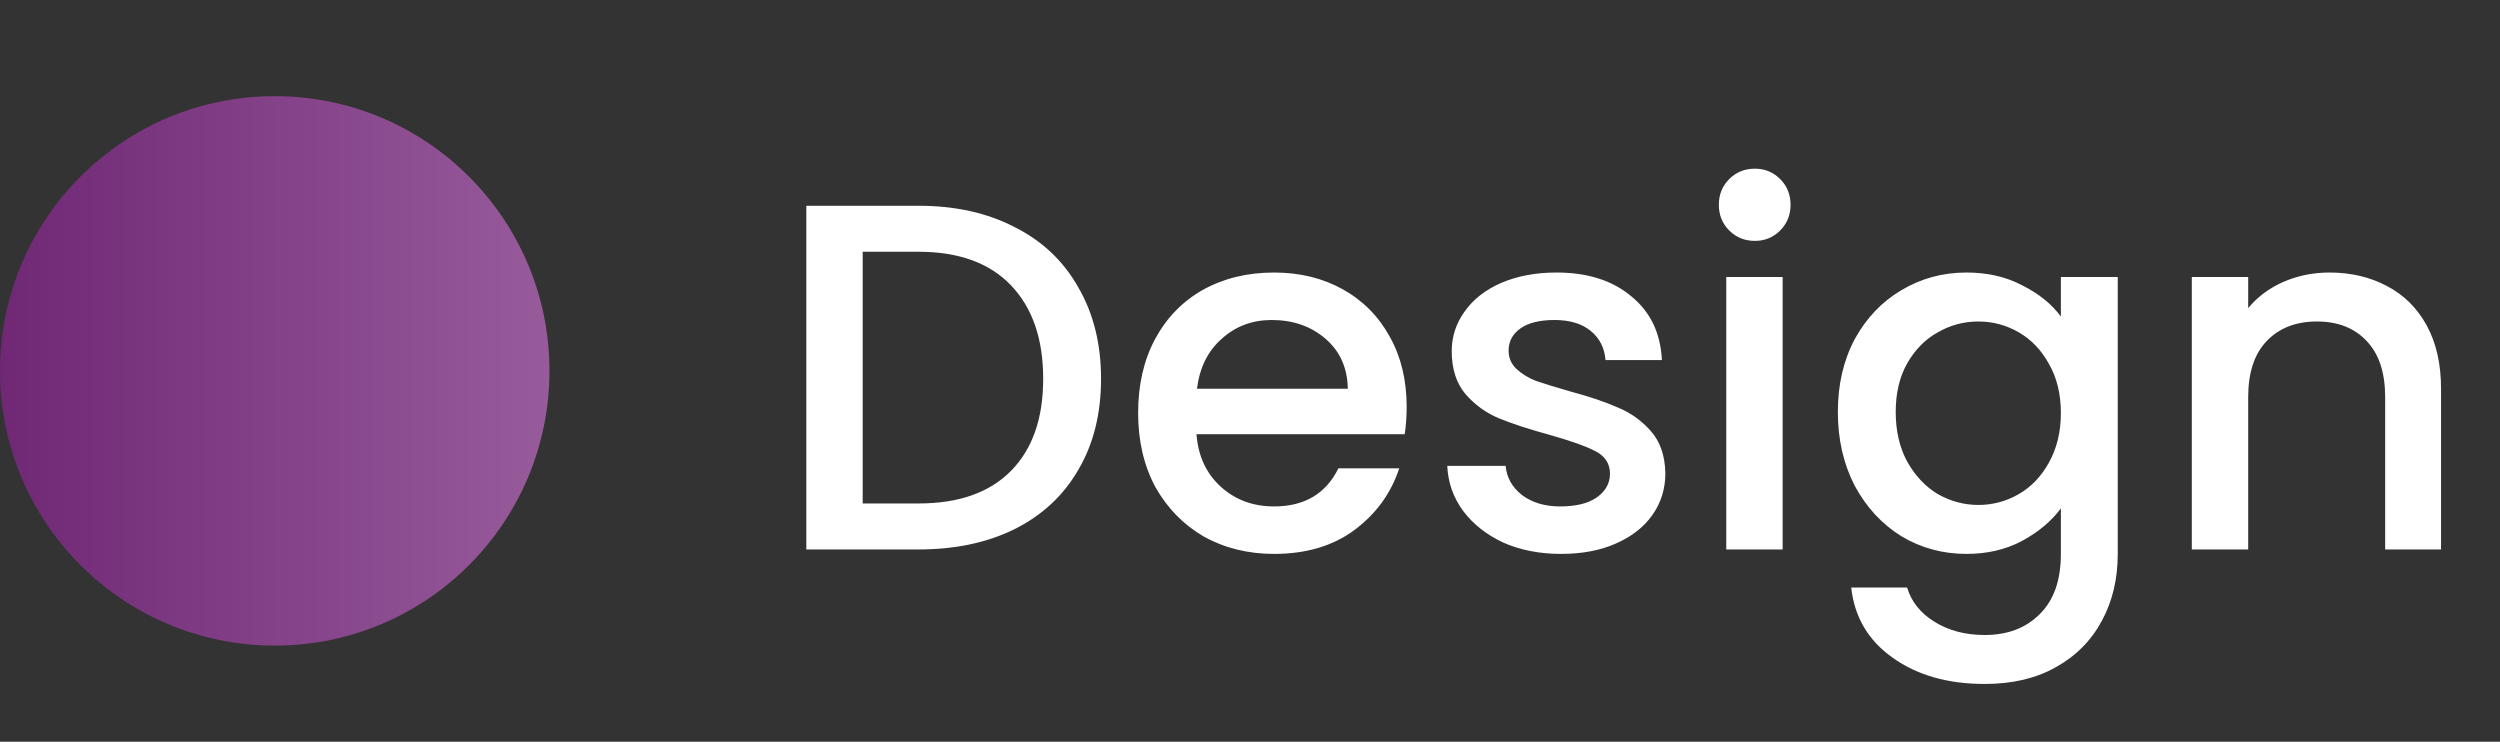
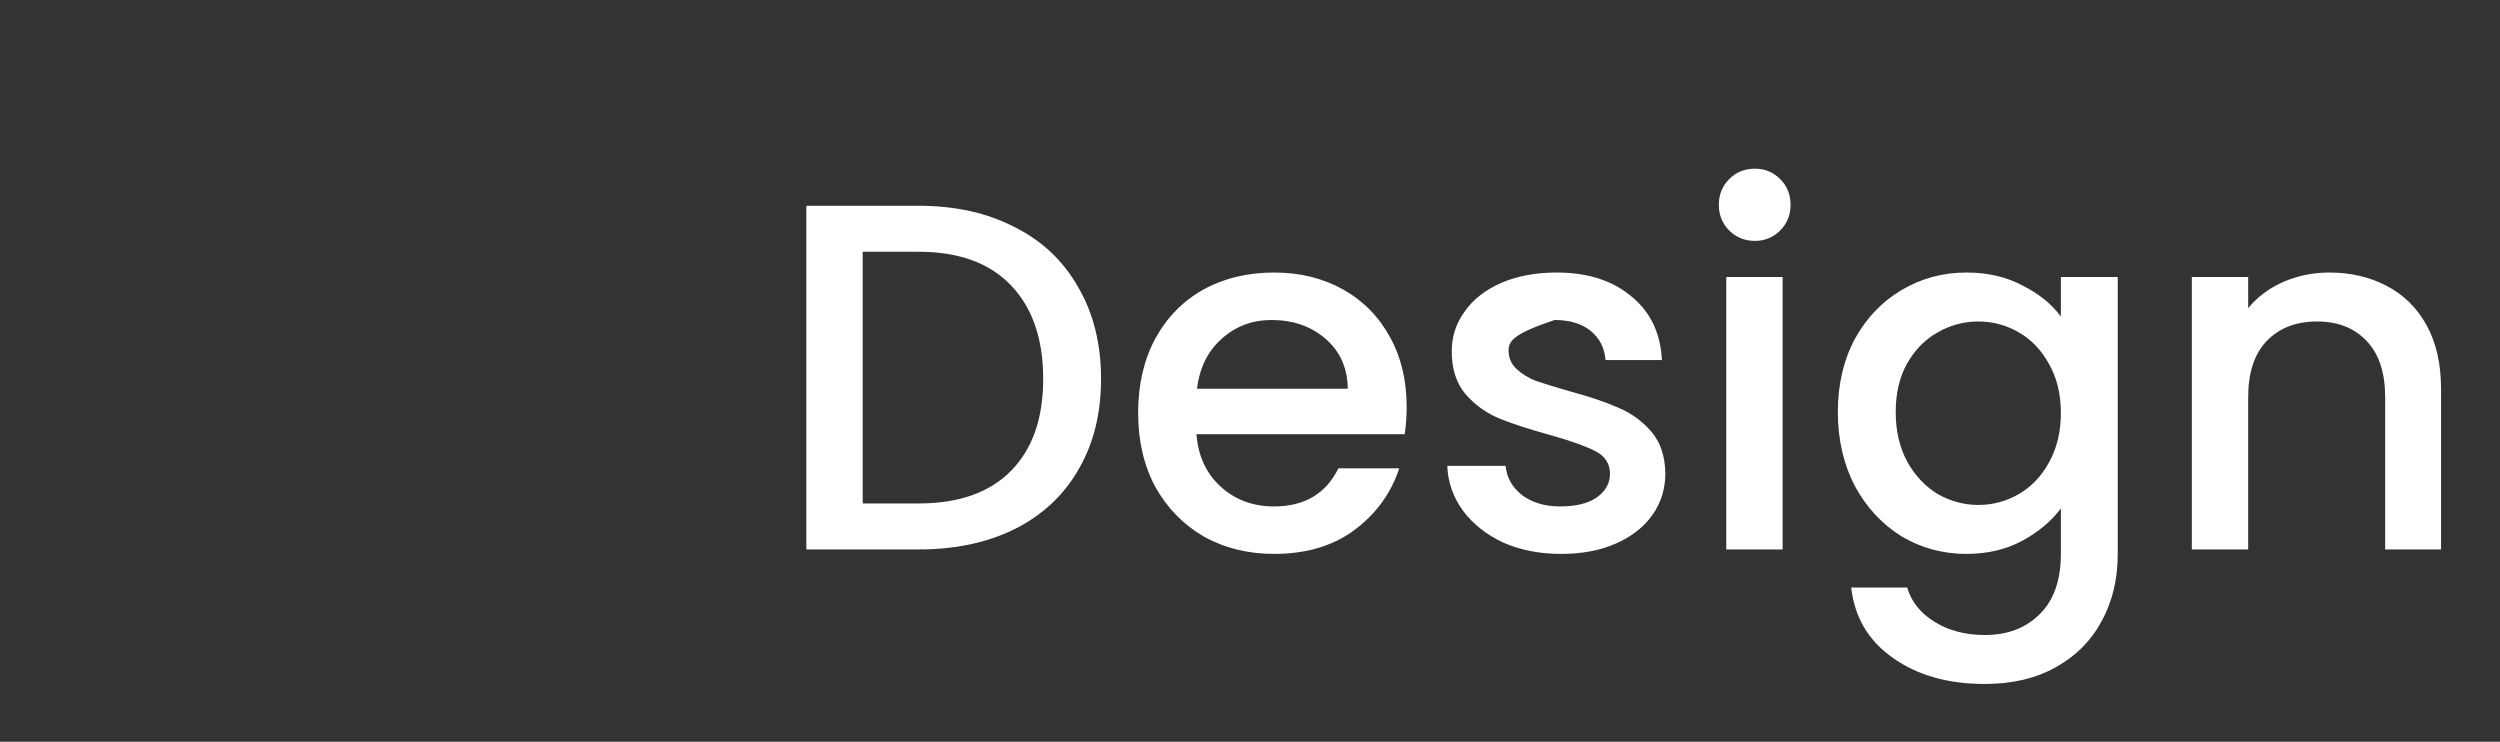
<svg xmlns="http://www.w3.org/2000/svg" width="91" height="27" viewBox="0 0 91 27" fill="none">
  <rect x="0" y="0" width="91" height="27" fill="#333333" stroke="none" />
-   <circle cx="10" cy="13.5" r="10" fill="url(#paint0_linear_1_41)" />
-   <path d="M33.436 7.49C34.768 7.49 35.932 7.748 36.928 8.264C37.936 8.768 38.71 9.5 39.25 10.46C39.802 11.408 40.078 12.518 40.078 13.79C40.078 15.062 39.802 16.166 39.25 17.102C38.71 18.038 37.936 18.758 36.928 19.262C35.932 19.754 34.768 20 33.436 20H29.35V7.49H33.436ZM33.436 18.326C34.9 18.326 36.022 17.93 36.802 17.138C37.582 16.346 37.972 15.23 37.972 13.79C37.972 12.338 37.582 11.204 36.802 10.388C36.022 9.572 34.9 9.164 33.436 9.164H31.402V18.326H33.436ZM51.202 14.798C51.202 15.17 51.178 15.506 51.13 15.806H43.552C43.612 16.598 43.906 17.234 44.434 17.714C44.962 18.194 45.61 18.434 46.378 18.434C47.482 18.434 48.262 17.972 48.718 17.048H50.932C50.632 17.96 50.086 18.71 49.294 19.298C48.514 19.874 47.542 20.162 46.378 20.162C45.43 20.162 44.578 19.952 43.822 19.532C43.078 19.1 42.49 18.5 42.058 17.732C41.638 16.952 41.428 16.052 41.428 15.032C41.428 14.012 41.632 13.118 42.04 12.35C42.46 11.57 43.042 10.97 43.786 10.55C44.542 10.13 45.406 9.92 46.378 9.92C47.314 9.92 48.148 10.124 48.88 10.532C49.612 10.94 50.182 11.516 50.59 12.26C50.998 12.992 51.202 13.838 51.202 14.798ZM49.06 14.15C49.048 13.394 48.778 12.788 48.25 12.332C47.722 11.876 47.068 11.648 46.288 11.648C45.58 11.648 44.974 11.876 44.47 12.332C43.966 12.776 43.666 13.382 43.57 14.15H49.06ZM56.821 20.162C56.041 20.162 55.339 20.024 54.715 19.748C54.103 19.46 53.617 19.076 53.257 18.596C52.897 18.104 52.705 17.558 52.681 16.958H54.805C54.841 17.378 55.039 17.732 55.399 18.02C55.771 18.296 56.233 18.434 56.785 18.434C57.361 18.434 57.805 18.326 58.117 18.11C58.441 17.882 58.603 17.594 58.603 17.246C58.603 16.874 58.423 16.598 58.063 16.418C57.715 16.238 57.157 16.04 56.389 15.824C55.645 15.62 55.039 15.422 54.571 15.23C54.103 15.038 53.695 14.744 53.347 14.348C53.011 13.952 52.843 13.43 52.843 12.782C52.843 12.254 52.999 11.774 53.311 11.342C53.623 10.898 54.067 10.55 54.643 10.298C55.231 10.046 55.903 9.92 56.659 9.92C57.787 9.92 58.693 10.208 59.377 10.784C60.073 11.348 60.445 12.122 60.493 13.106H58.441C58.405 12.662 58.225 12.308 57.901 12.044C57.577 11.78 57.139 11.648 56.587 11.648C56.047 11.648 55.633 11.75 55.345 11.954C55.057 12.158 54.913 12.428 54.913 12.764C54.913 13.028 55.009 13.25 55.201 13.43C55.393 13.61 55.627 13.754 55.903 13.862C56.179 13.958 56.587 14.084 57.127 14.24C57.847 14.432 58.435 14.63 58.891 14.834C59.359 15.026 59.761 15.314 60.097 15.698C60.433 16.082 60.607 16.592 60.619 17.228C60.619 17.792 60.463 18.296 60.151 18.74C59.839 19.184 59.395 19.532 58.819 19.784C58.255 20.036 57.589 20.162 56.821 20.162ZM63.88 8.768C63.508 8.768 63.196 8.642 62.944 8.39C62.692 8.138 62.566 7.826 62.566 7.454C62.566 7.082 62.692 6.77 62.944 6.518C63.196 6.266 63.508 6.14 63.88 6.14C64.24 6.14 64.546 6.266 64.798 6.518C65.05 6.77 65.176 7.082 65.176 7.454C65.176 7.826 65.05 8.138 64.798 8.39C64.546 8.642 64.24 8.768 63.88 8.768ZM64.888 10.082V20H62.836V10.082H64.888ZM71.578 9.92C72.346 9.92 73.024 10.076 73.612 10.388C74.212 10.688 74.68 11.066 75.016 11.522V10.082H77.086V20.162C77.086 21.074 76.894 21.884 76.51 22.592C76.126 23.312 75.568 23.876 74.836 24.284C74.116 24.692 73.252 24.896 72.244 24.896C70.9 24.896 69.784 24.578 68.896 23.942C68.008 23.318 67.504 22.466 67.384 21.386H69.418C69.574 21.902 69.904 22.316 70.408 22.628C70.924 22.952 71.536 23.114 72.244 23.114C73.072 23.114 73.738 22.862 74.242 22.358C74.758 21.854 75.016 21.122 75.016 20.162V18.506C74.668 18.974 74.194 19.37 73.594 19.694C73.006 20.006 72.334 20.162 71.578 20.162C70.714 20.162 69.922 19.946 69.202 19.514C68.494 19.07 67.93 18.458 67.51 17.678C67.102 16.886 66.898 15.992 66.898 14.996C66.898 14 67.102 13.118 67.51 12.35C67.93 11.582 68.494 10.988 69.202 10.568C69.922 10.136 70.714 9.92 71.578 9.92ZM75.016 15.032C75.016 14.348 74.872 13.754 74.584 13.25C74.308 12.746 73.942 12.362 73.486 12.098C73.03 11.834 72.538 11.702 72.01 11.702C71.482 11.702 70.99 11.834 70.534 12.098C70.078 12.35 69.706 12.728 69.418 13.232C69.142 13.724 69.004 14.312 69.004 14.996C69.004 15.68 69.142 16.28 69.418 16.796C69.706 17.312 70.078 17.708 70.534 17.984C71.002 18.248 71.494 18.38 72.01 18.38C72.538 18.38 73.03 18.248 73.486 17.984C73.942 17.72 74.308 17.336 74.584 16.832C74.872 16.316 75.016 15.716 75.016 15.032ZM84.786 9.92C85.566 9.92 86.262 10.082 86.874 10.406C87.498 10.73 87.984 11.21 88.332 11.846C88.68 12.482 88.854 13.25 88.854 14.15V20H86.82V14.456C86.82 13.568 86.598 12.89 86.154 12.422C85.71 11.942 85.104 11.702 84.336 11.702C83.568 11.702 82.956 11.942 82.5 12.422C82.056 12.89 81.834 13.568 81.834 14.456V20H79.782V10.082H81.834V11.216C82.17 10.808 82.596 10.49 83.112 10.262C83.64 10.034 84.198 9.92 84.786 9.92Z" fill="white" />
+   <path d="M33.436 7.49C34.768 7.49 35.932 7.748 36.928 8.264C37.936 8.768 38.71 9.5 39.25 10.46C39.802 11.408 40.078 12.518 40.078 13.79C40.078 15.062 39.802 16.166 39.25 17.102C38.71 18.038 37.936 18.758 36.928 19.262C35.932 19.754 34.768 20 33.436 20H29.35V7.49H33.436ZM33.436 18.326C34.9 18.326 36.022 17.93 36.802 17.138C37.582 16.346 37.972 15.23 37.972 13.79C37.972 12.338 37.582 11.204 36.802 10.388C36.022 9.572 34.9 9.164 33.436 9.164H31.402V18.326H33.436ZM51.202 14.798C51.202 15.17 51.178 15.506 51.13 15.806H43.552C43.612 16.598 43.906 17.234 44.434 17.714C44.962 18.194 45.61 18.434 46.378 18.434C47.482 18.434 48.262 17.972 48.718 17.048H50.932C50.632 17.96 50.086 18.71 49.294 19.298C48.514 19.874 47.542 20.162 46.378 20.162C45.43 20.162 44.578 19.952 43.822 19.532C43.078 19.1 42.49 18.5 42.058 17.732C41.638 16.952 41.428 16.052 41.428 15.032C41.428 14.012 41.632 13.118 42.04 12.35C42.46 11.57 43.042 10.97 43.786 10.55C44.542 10.13 45.406 9.92 46.378 9.92C47.314 9.92 48.148 10.124 48.88 10.532C49.612 10.94 50.182 11.516 50.59 12.26C50.998 12.992 51.202 13.838 51.202 14.798ZM49.06 14.15C49.048 13.394 48.778 12.788 48.25 12.332C47.722 11.876 47.068 11.648 46.288 11.648C45.58 11.648 44.974 11.876 44.47 12.332C43.966 12.776 43.666 13.382 43.57 14.15H49.06ZM56.821 20.162C56.041 20.162 55.339 20.024 54.715 19.748C54.103 19.46 53.617 19.076 53.257 18.596C52.897 18.104 52.705 17.558 52.681 16.958H54.805C54.841 17.378 55.039 17.732 55.399 18.02C55.771 18.296 56.233 18.434 56.785 18.434C57.361 18.434 57.805 18.326 58.117 18.11C58.441 17.882 58.603 17.594 58.603 17.246C58.603 16.874 58.423 16.598 58.063 16.418C57.715 16.238 57.157 16.04 56.389 15.824C55.645 15.62 55.039 15.422 54.571 15.23C54.103 15.038 53.695 14.744 53.347 14.348C53.011 13.952 52.843 13.43 52.843 12.782C52.843 12.254 52.999 11.774 53.311 11.342C53.623 10.898 54.067 10.55 54.643 10.298C55.231 10.046 55.903 9.92 56.659 9.92C57.787 9.92 58.693 10.208 59.377 10.784C60.073 11.348 60.445 12.122 60.493 13.106H58.441C58.405 12.662 58.225 12.308 57.901 12.044C57.577 11.78 57.139 11.648 56.587 11.648C55.057 12.158 54.913 12.428 54.913 12.764C54.913 13.028 55.009 13.25 55.201 13.43C55.393 13.61 55.627 13.754 55.903 13.862C56.179 13.958 56.587 14.084 57.127 14.24C57.847 14.432 58.435 14.63 58.891 14.834C59.359 15.026 59.761 15.314 60.097 15.698C60.433 16.082 60.607 16.592 60.619 17.228C60.619 17.792 60.463 18.296 60.151 18.74C59.839 19.184 59.395 19.532 58.819 19.784C58.255 20.036 57.589 20.162 56.821 20.162ZM63.88 8.768C63.508 8.768 63.196 8.642 62.944 8.39C62.692 8.138 62.566 7.826 62.566 7.454C62.566 7.082 62.692 6.77 62.944 6.518C63.196 6.266 63.508 6.14 63.88 6.14C64.24 6.14 64.546 6.266 64.798 6.518C65.05 6.77 65.176 7.082 65.176 7.454C65.176 7.826 65.05 8.138 64.798 8.39C64.546 8.642 64.24 8.768 63.88 8.768ZM64.888 10.082V20H62.836V10.082H64.888ZM71.578 9.92C72.346 9.92 73.024 10.076 73.612 10.388C74.212 10.688 74.68 11.066 75.016 11.522V10.082H77.086V20.162C77.086 21.074 76.894 21.884 76.51 22.592C76.126 23.312 75.568 23.876 74.836 24.284C74.116 24.692 73.252 24.896 72.244 24.896C70.9 24.896 69.784 24.578 68.896 23.942C68.008 23.318 67.504 22.466 67.384 21.386H69.418C69.574 21.902 69.904 22.316 70.408 22.628C70.924 22.952 71.536 23.114 72.244 23.114C73.072 23.114 73.738 22.862 74.242 22.358C74.758 21.854 75.016 21.122 75.016 20.162V18.506C74.668 18.974 74.194 19.37 73.594 19.694C73.006 20.006 72.334 20.162 71.578 20.162C70.714 20.162 69.922 19.946 69.202 19.514C68.494 19.07 67.93 18.458 67.51 17.678C67.102 16.886 66.898 15.992 66.898 14.996C66.898 14 67.102 13.118 67.51 12.35C67.93 11.582 68.494 10.988 69.202 10.568C69.922 10.136 70.714 9.92 71.578 9.92ZM75.016 15.032C75.016 14.348 74.872 13.754 74.584 13.25C74.308 12.746 73.942 12.362 73.486 12.098C73.03 11.834 72.538 11.702 72.01 11.702C71.482 11.702 70.99 11.834 70.534 12.098C70.078 12.35 69.706 12.728 69.418 13.232C69.142 13.724 69.004 14.312 69.004 14.996C69.004 15.68 69.142 16.28 69.418 16.796C69.706 17.312 70.078 17.708 70.534 17.984C71.002 18.248 71.494 18.38 72.01 18.38C72.538 18.38 73.03 18.248 73.486 17.984C73.942 17.72 74.308 17.336 74.584 16.832C74.872 16.316 75.016 15.716 75.016 15.032ZM84.786 9.92C85.566 9.92 86.262 10.082 86.874 10.406C87.498 10.73 87.984 11.21 88.332 11.846C88.68 12.482 88.854 13.25 88.854 14.15V20H86.82V14.456C86.82 13.568 86.598 12.89 86.154 12.422C85.71 11.942 85.104 11.702 84.336 11.702C83.568 11.702 82.956 11.942 82.5 12.422C82.056 12.89 81.834 13.568 81.834 14.456V20H79.782V10.082H81.834V11.216C82.17 10.808 82.596 10.49 83.112 10.262C83.64 10.034 84.198 9.92 84.786 9.92Z" fill="white" />
  <defs>
    <linearGradient id="paint0_linear_1_41" x1="0" y1="13.5" x2="20" y2="13.5" gradientUnits="userSpaceOnUse">
      <stop stop-color="#702875" />
      <stop offset="1" stop-color="#975B9B" />
    </linearGradient>
  </defs>
</svg>